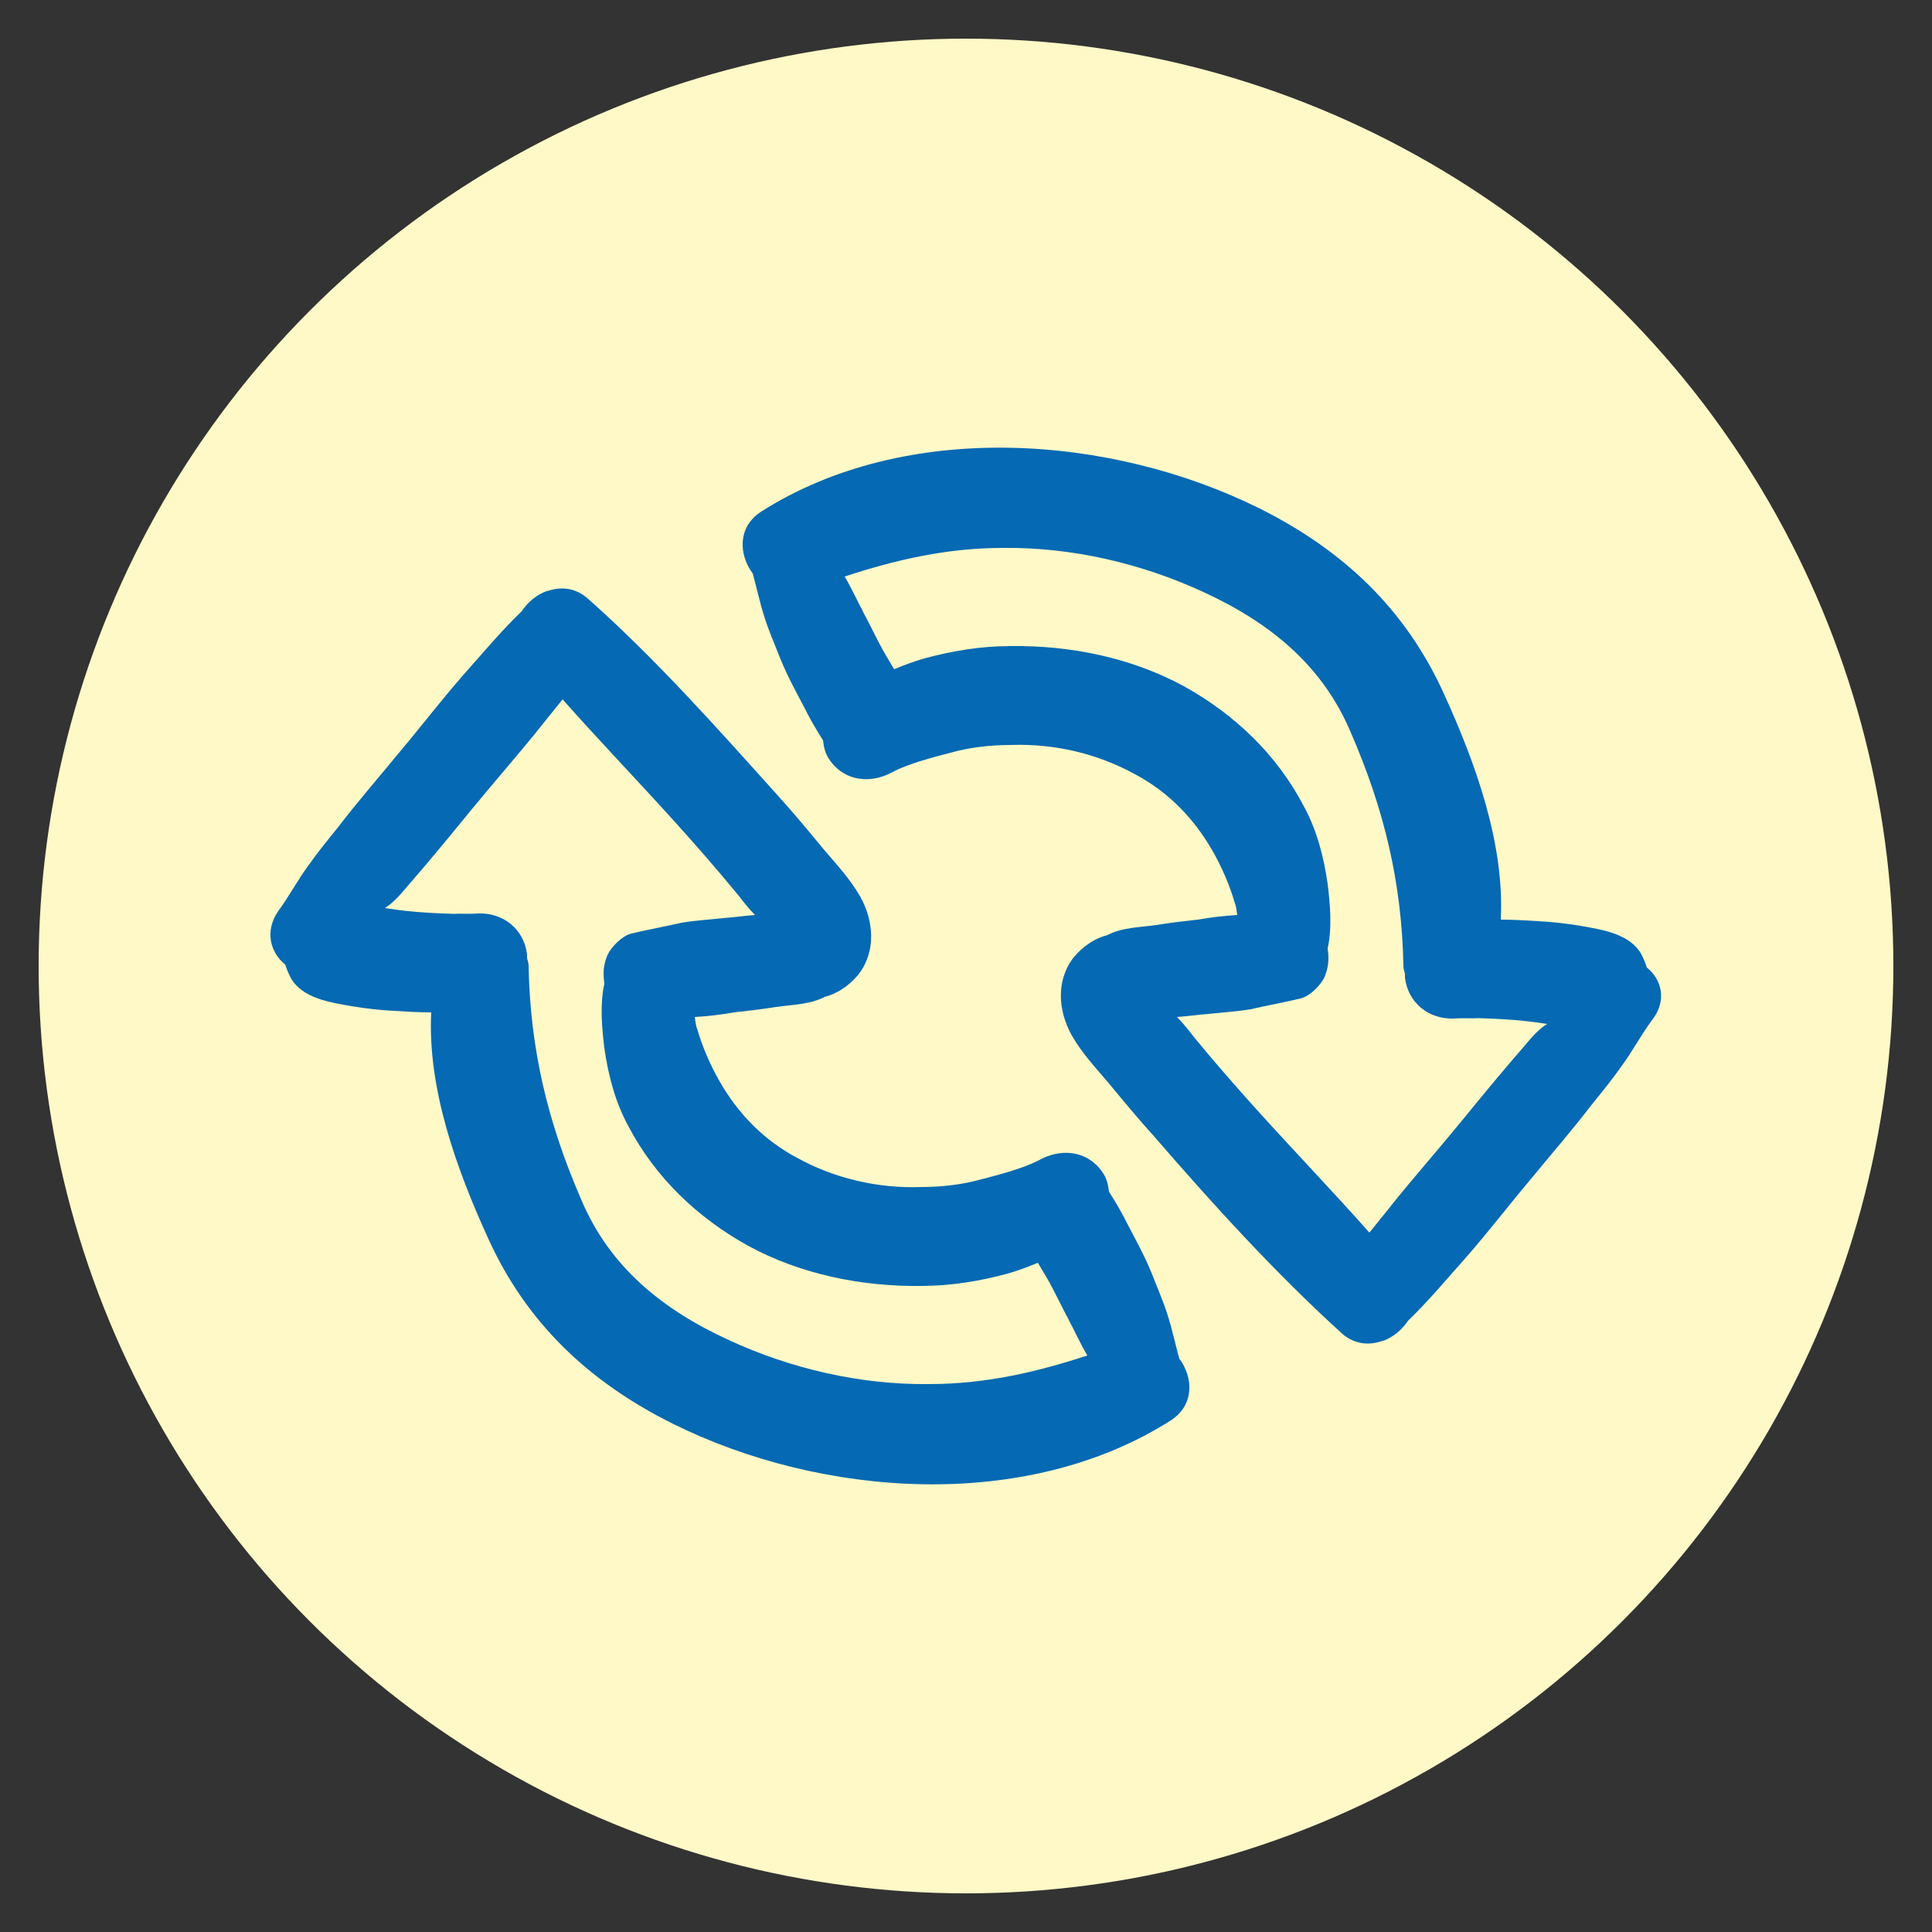
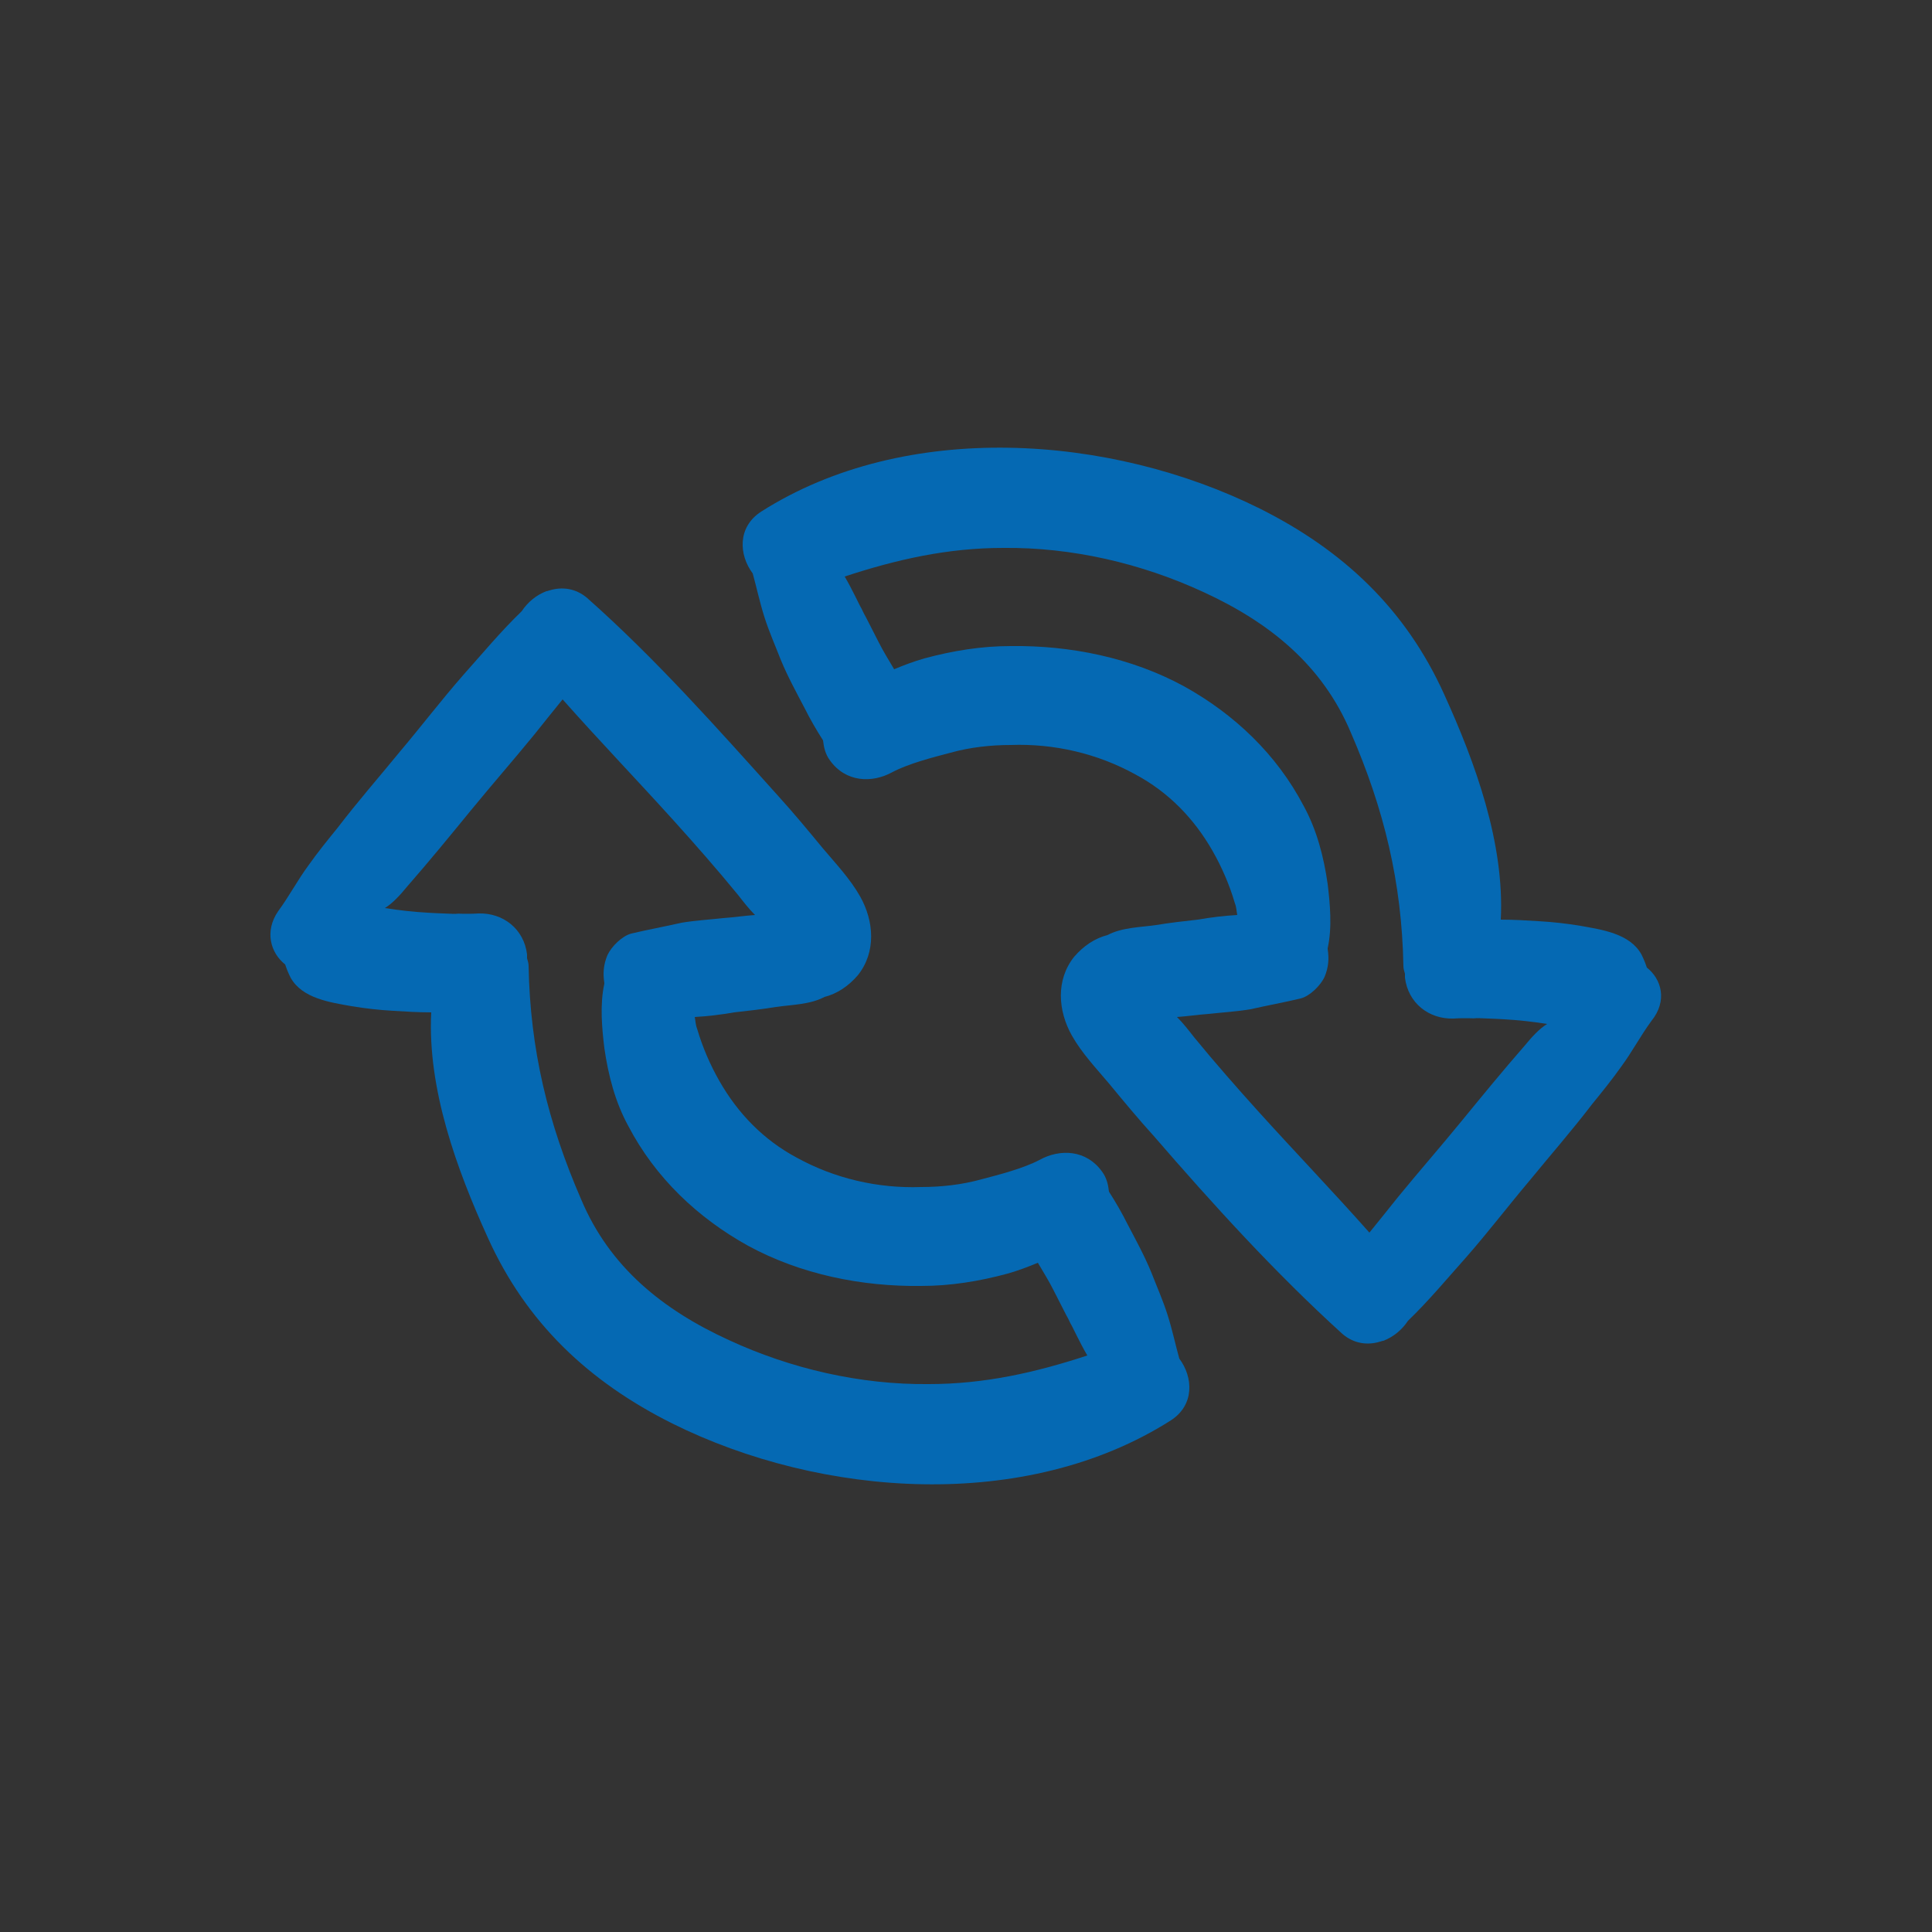
<svg xmlns="http://www.w3.org/2000/svg" version="1.1" id="Lager_1" x="0px" y="0px" viewBox="0 0 250 250" style="enable-background:new 0 0 250 250;" xml:space="preserve">
  <rect x="0" y="0" width="250" height="250" fill="#333333" stroke="none" />
  <style type="text/css">
	.st0{fill:#FFF9C7;}
	.st1{fill:#0569B3;}
</style>
-   <circle class="st0" cx="125" cy="125" r="120" />
  <g>
    <path class="st1" d="M213.1,125.2c-0.2-0.6-0.4-1.1-0.7-1.7c-1.5-2.7-5.1-3.2-7.9-3.7c-1.8-0.3-3.6-0.5-5.4-0.6   c-1.6-0.1-3.3-0.2-4.9-0.2c0.5-9.9-3.3-20.3-7.3-29.1c-5-11.1-13.1-18.7-23.9-24.1c-19.3-9.6-45.8-11.5-64.5,0.4   c-3.1,2-2.9,5.6-1.1,8c0.5,1.8,0.9,3.7,1.5,5.6c0.6,1.9,1.4,3.7,2.1,5.5c0.9,2.2,2,4.2,3.1,6.3c0.7,1.4,1.5,2.8,2.4,4.2   c0.1,0.9,0.3,1.8,0.9,2.6c2,2.8,5.4,3,8.1,1.5c2.1-1.1,5.2-1.9,7.5-2.5c2.5-0.7,5.2-1,7.8-1c5.6-0.2,11.2,1.1,16.1,3.8   c4.3,2.3,7.6,5.7,10,9.9c1.2,2.1,2.2,4.4,2.9,6.8c0.2,0.5,0.2,1,0.3,1.5c-1.7,0.1-3.4,0.3-5.1,0.6c-1.8,0.2-3.6,0.4-5.4,0.7   c-2.1,0.3-4.4,0.3-6.3,1.3c-1.6,0.4-3.1,1.4-4.3,2.8c-2.4,3-2.1,7-0.3,10.2c1.3,2.3,3.2,4.3,4.8,6.2c1.9,2.3,3.8,4.6,5.8,6.8   c7.7,8.9,15.7,17.7,24.4,25.6c1.5,1.3,3.3,1.5,4.9,1c0.1,0,0.2-0.1,0.4-0.1c1.3-0.5,2.4-1.4,3.2-2.6c2.7-2.6,5.1-5.5,7.6-8.3   c2.8-3.2,5.4-6.6,8.1-9.8c2.7-3.3,5.5-6.5,8.1-9.9c1.3-1.6,2.6-3.2,3.8-4.9c1.4-1.9,2.5-4,3.9-5.9   C215.8,129.5,215,126.7,213.1,125.2z M197.3,135.3c-2.8,3.2-5.5,6.5-8.2,9.8c-2.7,3.3-5.5,6.5-8.2,9.8c-1.2,1.5-2.4,3-3.7,4.6   c-4.7-5.3-9.6-10.4-14.3-15.6c-2.8-3.1-5.7-6.4-8.4-9.7c-0.7-0.9-1.4-1.8-2.2-2.6c1.4-0.1,2.7-0.3,4.1-0.4c1.8-0.2,3.6-0.3,5.4-0.6   c2.2-0.5,4.4-0.9,6.5-1.4c1.2-0.3,2.6-1.7,3.1-2.8c0.5-1.2,0.6-2.3,0.4-3.6c0,0,0-0.1,0-0.1c0.6-2.7,0.3-5.8,0-8.3   c-0.5-3.5-1.4-7-3.1-10.1c-3.5-6.7-9-11.9-15.5-15.5c-6.8-3.7-14.7-5.3-22.4-5.2c-3.8,0-7.5,0.6-11.2,1.6c-1.4,0.4-2.7,0.9-3.9,1.4   c-0.7-1.2-1.4-2.3-2-3.5c-0.8-1.6-1.6-3.1-2.4-4.7c0.2,0.5,0.5,0.9,0.7,1.4c-0.9-1.7-1.7-3.5-2.7-5.2c6.7-2.2,13.3-3.7,20.5-3.7   c8.9-0.1,17.9,2,25.9,5.7c8.5,3.9,15.4,9.4,19.1,18.2c4.3,9.9,6.6,19.4,6.8,30.2c0,0.4,0.1,0.6,0.2,1c0,0.2,0,0.3,0,0.5   c0.4,3.3,3.1,5.4,6.3,5.3c1.4-0.1,2.8,0,4.2,0c-0.5,0-1.1,0-1.6-0.1c1.3,0.1,2.6,0.1,4,0.2c1.8,0.1,3.6,0.3,5.5,0.6   C199.2,133.1,198.2,134.2,197.3,135.3z" />
    <path class="st1" d="M36.9,124.8c0.2,0.6,0.4,1.1,0.7,1.7c1.5,2.7,5.1,3.2,7.9,3.7c1.8,0.3,3.6,0.5,5.4,0.6   c1.6,0.1,3.3,0.2,4.9,0.2c-0.5,9.9,3.3,20.3,7.3,29.1c5,11.1,13.1,18.7,23.9,24.1c19.3,9.6,45.8,11.5,64.5-0.4c3.1-2,2.9-5.6,1.1-8   c-0.5-1.8-0.9-3.7-1.5-5.6c-0.6-1.9-1.4-3.7-2.1-5.5c-0.9-2.2-2-4.2-3.1-6.3c-0.7-1.4-1.5-2.8-2.4-4.2c-0.1-0.9-0.3-1.8-0.9-2.6   c-2-2.8-5.4-3-8.1-1.5c-2.1,1.1-5.2,1.9-7.5,2.5c-2.5,0.7-5.2,1-7.8,1c-5.6,0.2-11.2-1.1-16.1-3.8c-4.3-2.3-7.6-5.7-10-9.9   c-1.2-2.1-2.2-4.4-2.9-6.8c-0.2-0.5-0.2-1-0.3-1.5c1.7-0.1,3.4-0.3,5.1-0.6c1.8-0.2,3.6-0.4,5.4-0.7c2.1-0.3,4.4-0.3,6.3-1.3   c1.6-0.4,3.1-1.4,4.3-2.8c2.4-3,2.1-7,0.3-10.2c-1.3-2.3-3.2-4.3-4.8-6.2c-1.9-2.3-3.8-4.6-5.8-6.8C92.7,94.1,84.8,85.2,76,77.4   c-1.5-1.3-3.3-1.5-4.9-1c-0.1,0-0.2,0.1-0.4,0.1c-1.3,0.5-2.4,1.4-3.2,2.6c-2.7,2.6-5.1,5.5-7.6,8.3c-2.8,3.2-5.4,6.6-8.1,9.8   c-2.7,3.3-5.5,6.5-8.1,9.9c-1.3,1.6-2.6,3.2-3.8,4.9c-1.4,1.9-2.5,4-3.9,5.9C34.2,120.5,35,123.3,36.9,124.8z M52.7,114.7   c2.8-3.2,5.5-6.5,8.2-9.8c2.7-3.3,5.5-6.5,8.2-9.8c1.2-1.5,2.4-3,3.7-4.6c4.7,5.3,9.6,10.4,14.3,15.6c2.8,3.1,5.7,6.4,8.4,9.7   c0.7,0.9,1.4,1.8,2.2,2.6c-1.4,0.1-2.7,0.3-4.1,0.4c-1.8,0.2-3.6,0.3-5.4,0.6c-2.2,0.5-4.4,0.9-6.5,1.4c-1.2,0.3-2.6,1.7-3.1,2.8   c-0.5,1.2-0.6,2.3-0.4,3.6c0,0,0,0.1,0,0.1c-0.6,2.7-0.3,5.8,0,8.3c0.5,3.5,1.4,7,3.1,10.1c3.5,6.7,9,11.9,15.5,15.5   c6.8,3.7,14.7,5.3,22.4,5.2c3.8,0,7.5-0.6,11.2-1.6c1.4-0.4,2.7-0.9,3.9-1.4c0.7,1.2,1.4,2.3,2,3.5c0.8,1.6,1.6,3.1,2.4,4.7   c-0.2-0.5-0.5-0.9-0.7-1.4c0.9,1.7,1.7,3.5,2.7,5.2c-6.7,2.2-13.3,3.7-20.5,3.7c-8.9,0.1-17.9-2-25.9-5.7   c-8.5-3.9-15.4-9.4-19.1-18.2c-4.3-9.9-6.6-19.4-6.8-30.2c0-0.4-0.1-0.6-0.2-1c0-0.2,0-0.3,0-0.5c-0.4-3.3-3.1-5.4-6.3-5.3   c-1.4,0.1-2.8,0-4.2,0c0.5,0,1.1,0,1.6,0.1c-1.3-0.1-2.6-0.1-4-0.2c-1.8-0.1-3.6-0.3-5.5-0.6C50.8,116.9,51.8,115.8,52.7,114.7z" />
  </g>
</svg>